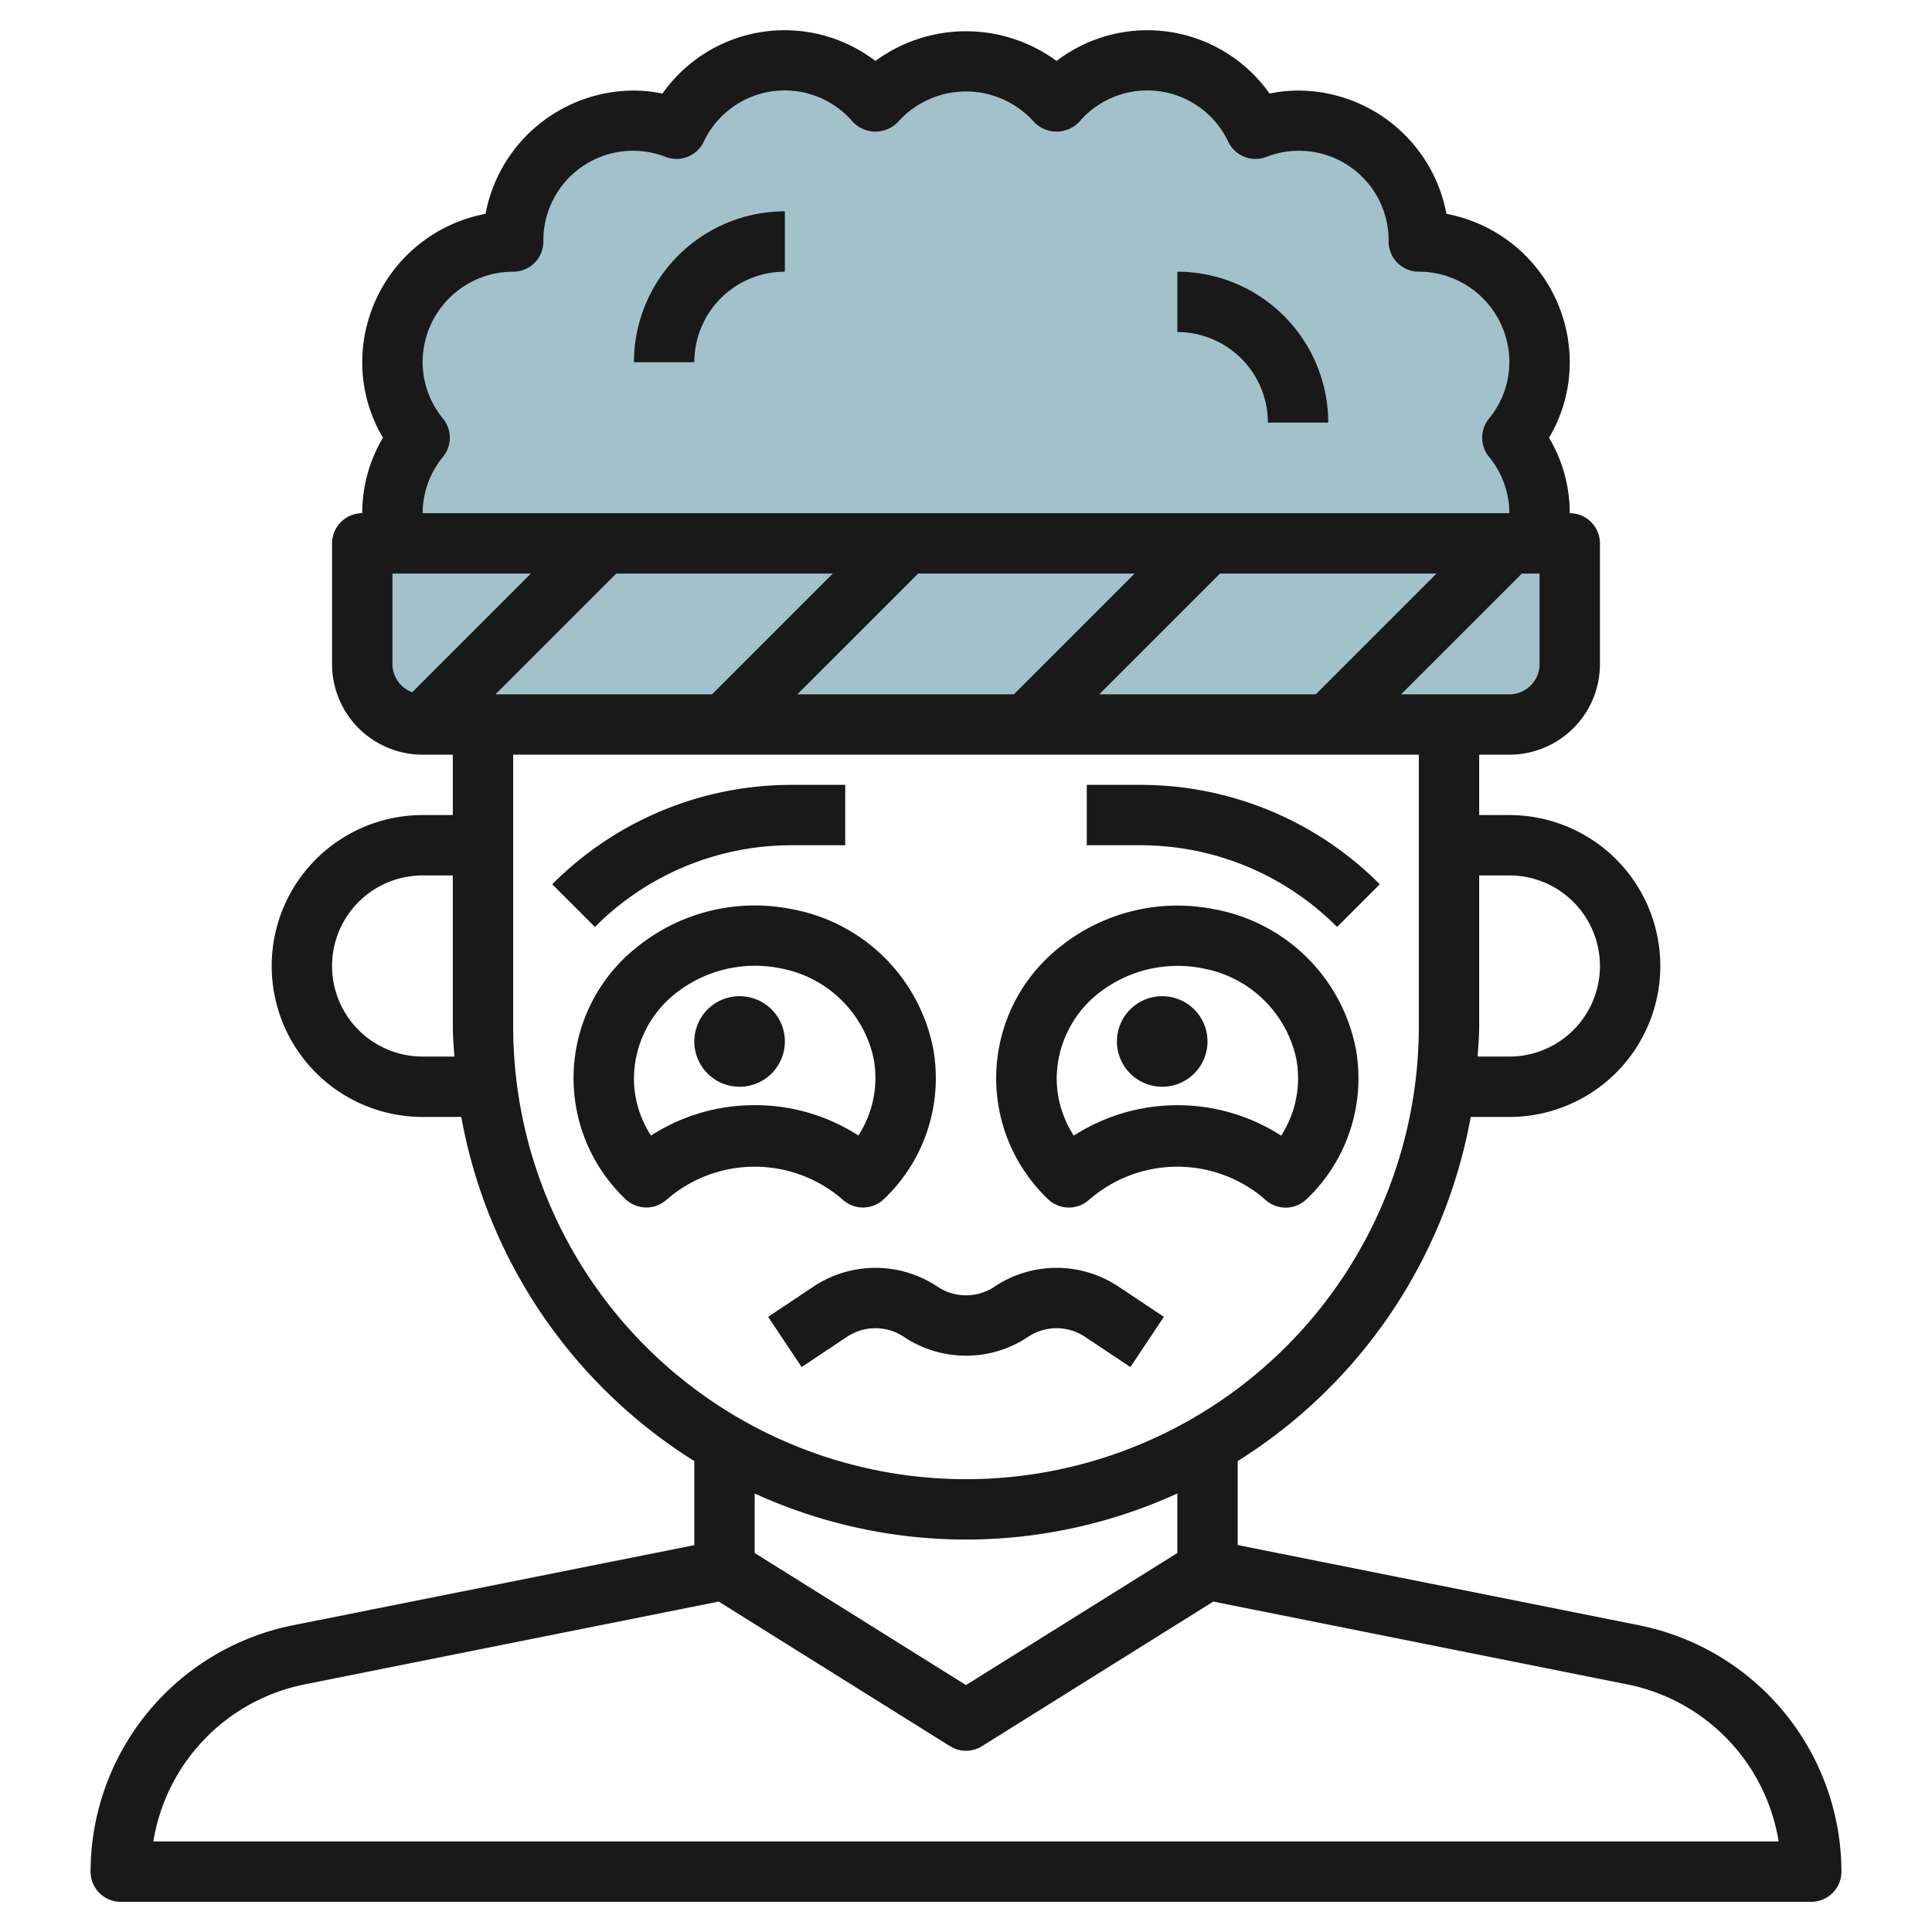
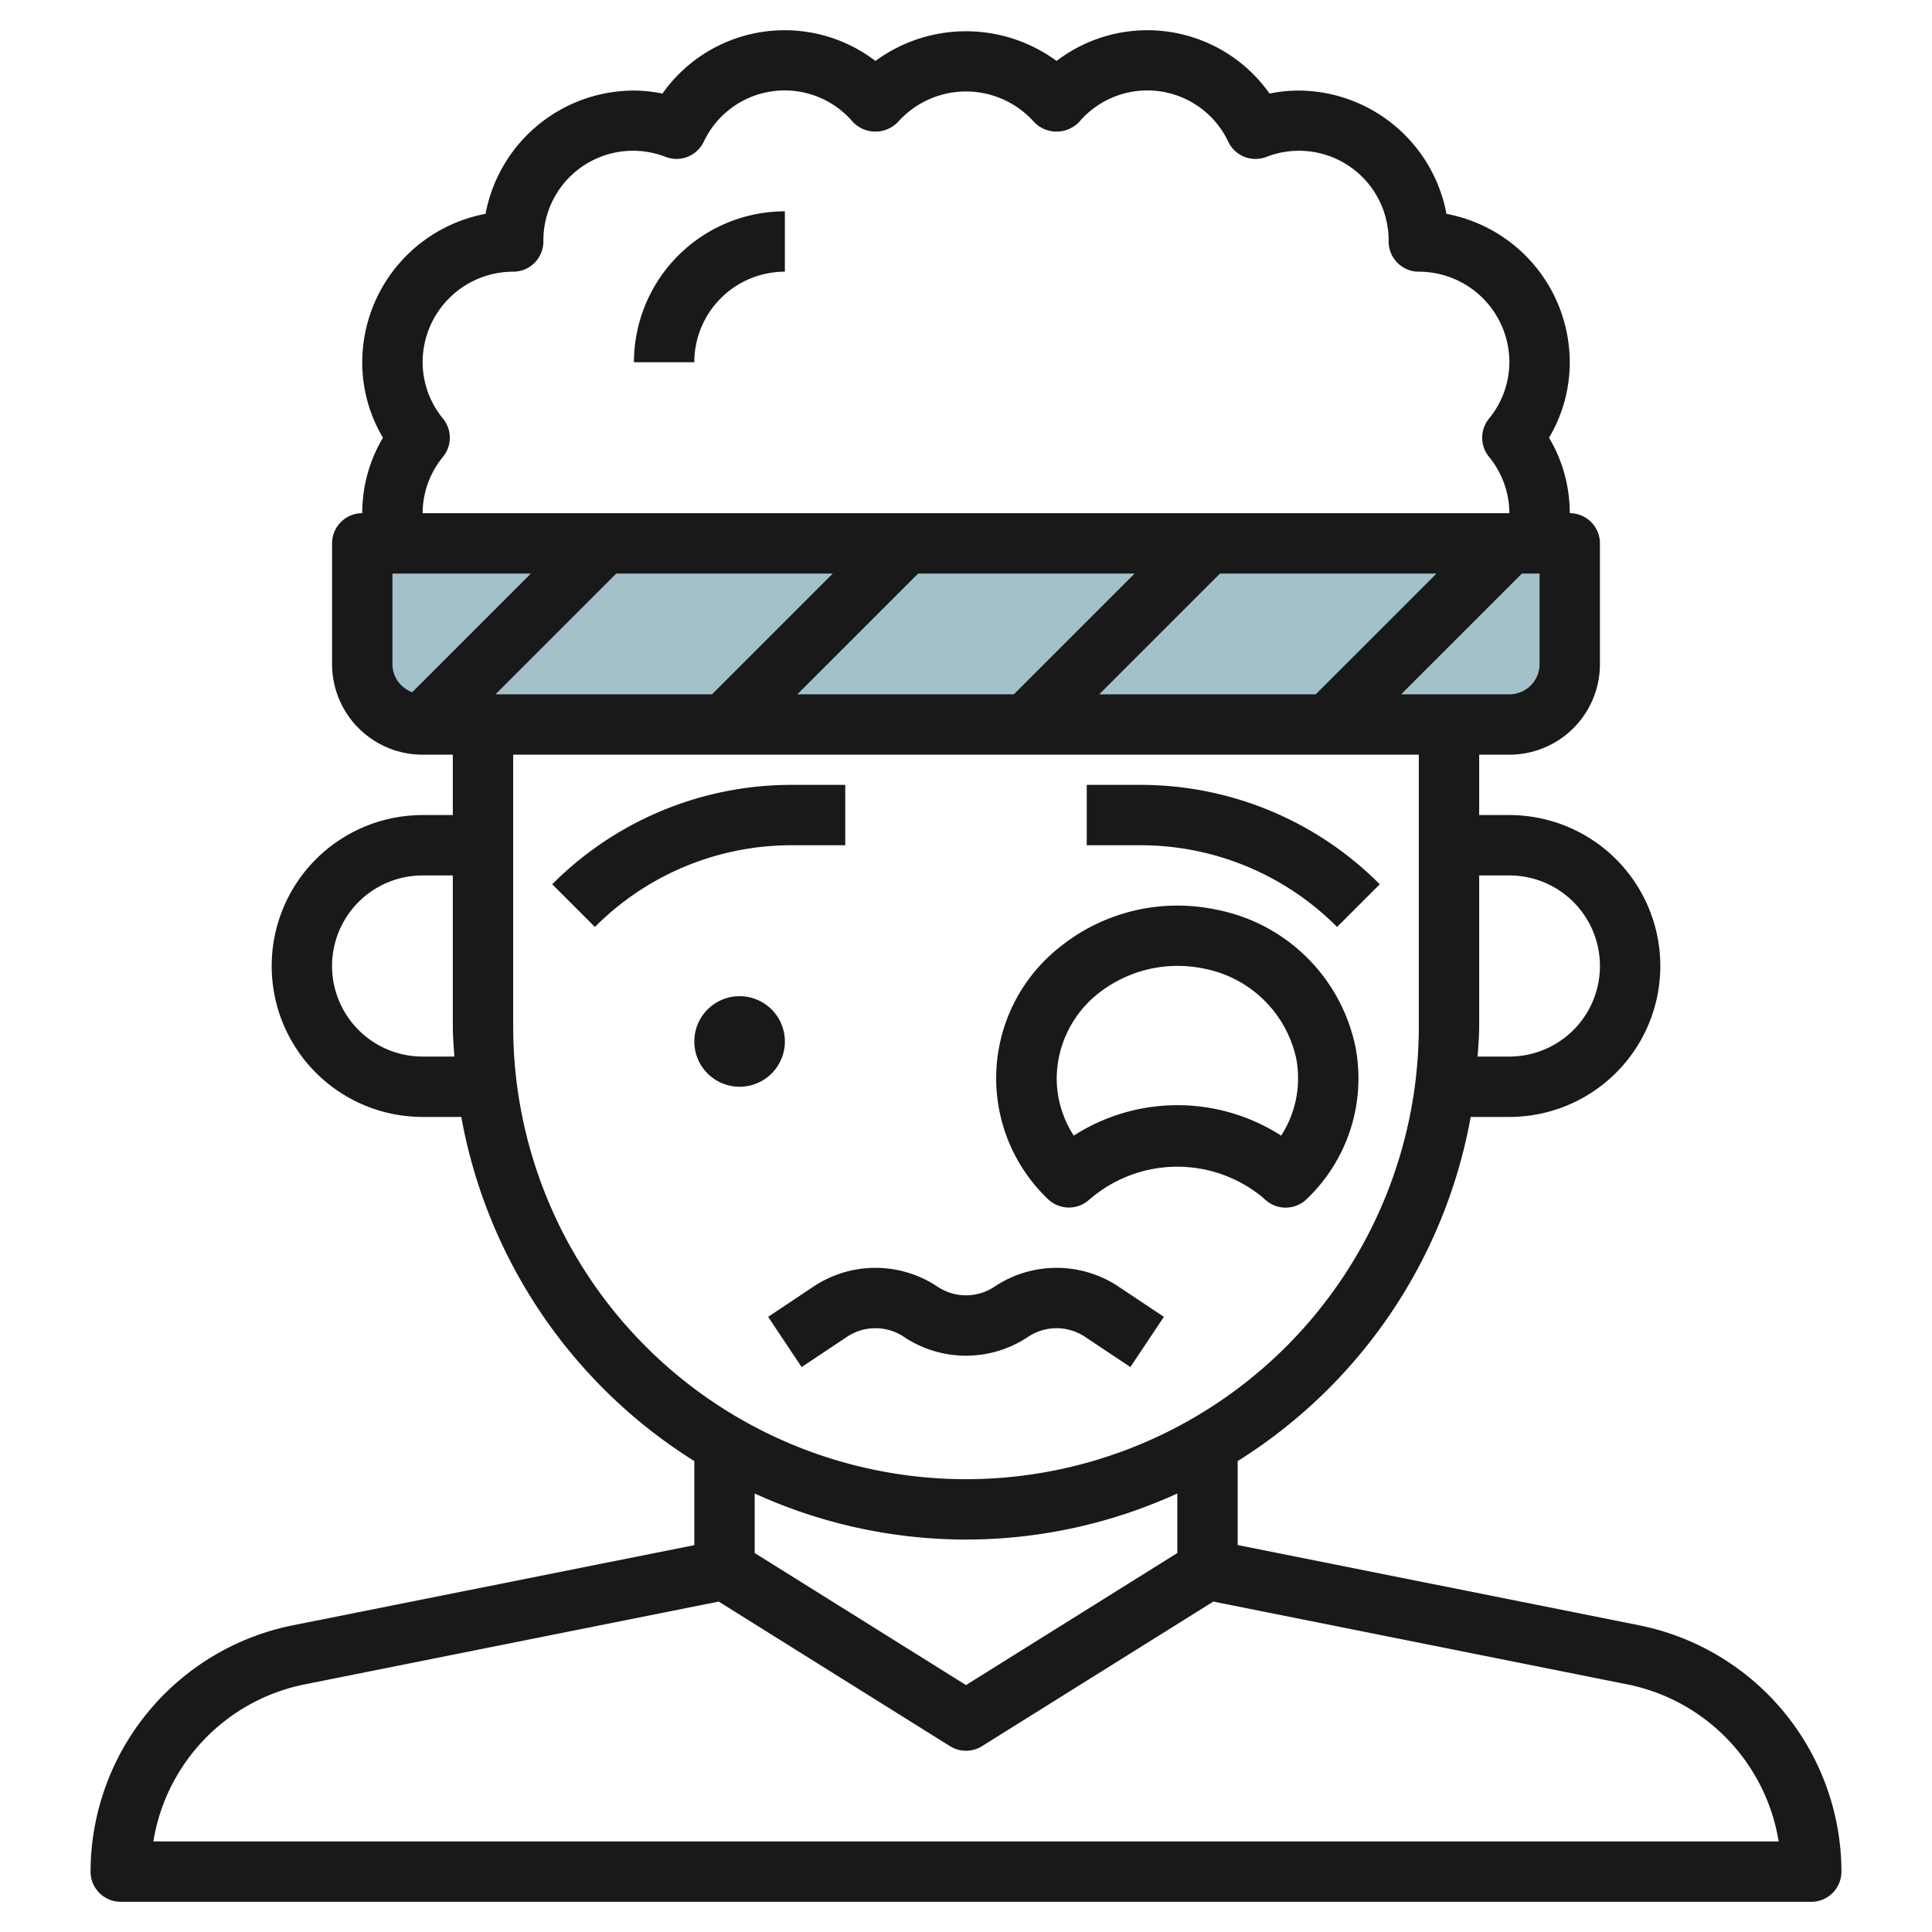
<svg xmlns="http://www.w3.org/2000/svg" height="512" viewBox="0 0 64 64" width="512">
  <g id="Layer_22" data-name="Layer 22">
    <path d="m12 18h40a0 0 0 0 1 0 0v4a2 2 0 0 1 -2 2h-36a2 2 0 0 1 -2-2v-4a0 0 0 0 1 0 0z" fill="#a3c1ca" />
-     <path d="m51 12a4 4 0 0 0 -4-4 3.974 3.974 0 0 0 -5.409-3.732 3.966 3.966 0 0 0 -6.591-.888 3.951 3.951 0 0 0 -6 0 3.966 3.966 0 0 0 -6.591.888 3.974 3.974 0 0 0 -5.409 3.732 3.979 3.979 0 0 0 -3.1 6.5 3.962 3.962 0 0 0 -.9 2.5 4.024 4.024 0 0 0 .126 1h37.748a4.024 4.024 0 0 0 .126-1 3.962 3.962 0 0 0 -.9-2.5 3.962 3.962 0 0 0 .9-2.5z" fill="#a3c1ca" />
    <g fill="#191919">
      <path d="m54.313 53.843-13.313-2.662v-2.781a17.02 17.02 0 0 0 7.719-11.4h1.281a5 5 0 0 0 0-10h-1v-2h1a3 3 0 0 0 3-3v-4a1 1 0 0 0 -1-1 4.882 4.882 0 0 0 -.686-2.5 4.882 4.882 0 0 0 .686-2.5 5.009 5.009 0 0 0 -4.084-4.916 5.009 5.009 0 0 0 -4.916-4.084 4.748 4.748 0 0 0 -.944.1 4.954 4.954 0 0 0 -7.056-1.081 5.068 5.068 0 0 0 -6 0 4.954 4.954 0 0 0 -7.056 1.081 4.748 4.748 0 0 0 -.944-.1 5.009 5.009 0 0 0 -4.916 4.084 5.009 5.009 0 0 0 -4.084 4.916 4.88 4.88 0 0 0 .686 2.5 4.88 4.88 0 0 0 -.686 2.5 1 1 0 0 0 -1 1v4a3 3 0 0 0 3 3h1v2h-1a5 5 0 0 0 0 10h1.281a17.02 17.02 0 0 0 7.719 11.4v2.785l-13.313 2.658a8.341 8.341 0 0 0 -6.687 8.157 1 1 0 0 0 1 1h56a1 1 0 0 0 1-1 8.342 8.342 0 0 0 -6.687-8.157zm-4.313-24.843a3 3 0 0 1 0 6h-1.051c.02-.333.051-.662.051-1v-5zm1-7a1 1 0 0 1 -1 1h-3.586l4-4h.586zm-34.586 1 4-4h7.172l-4 4zm14-4h7.172l-4 4h-7.172zm10 0h7.172l-4 4h-7.172zm-25.736-5.129a2.953 2.953 0 0 1 -.678-1.871 3 3 0 0 1 3-3 1 1 0 0 0 1-1 2.97 2.97 0 0 1 4.056-2.8 1 1 0 0 0 1.254-.5 2.965 2.965 0 0 1 4.937-.666 1.034 1.034 0 0 0 1.506 0 3.017 3.017 0 0 1 4.494 0 1.034 1.034 0 0 0 1.506 0 2.965 2.965 0 0 1 4.937.666 1 1 0 0 0 1.254.5 2.97 2.97 0 0 1 4.056 2.8 1 1 0 0 0 1 1 3 3 0 0 1 3 3 2.959 2.959 0 0 1 -.679 1.872 1 1 0 0 0 0 1.256 2.959 2.959 0 0 1 .679 1.872h-36a2.953 2.953 0 0 1 .678-1.871 1 1 0 0 0 0-1.258zm-1.678 5.129h4.586l-3.93 3.93a.993.993 0 0 1 -.656-.93zm1 16a3 3 0 0 1 0-6h1v5c0 .338.031.667.051 1zm3-1v-9h30v9a15 15 0 0 1 -30 0zm15 17a16.878 16.878 0 0 0 7-1.526v1.972l-7 4.374-7-4.374v-1.972a16.878 16.878 0 0 0 7 1.526zm-26.92 10a6.34 6.34 0 0 1 5-5.2l13.727-2.746 7.663 4.79a1 1 0 0 0 1.06 0l7.663-4.79 13.727 2.746a6.34 6.34 0 0 1 5 5.2z" />
-       <path d="m42 14h2a5.006 5.006 0 0 0 -5-5v2a3 3 0 0 1 3 3z" />
      <path d="m26 9v-2a5.006 5.006 0 0 0 -5 5h2a3 3 0 0 1 3-3z" />
-       <path d="m38.5 36a1.5 1.5 0 1 0 -1.5-1.5 1.5 1.5 0 0 0 1.5 1.5z" />
      <path d="m36.07 39.751.12-.1a4.44 4.44 0 0 1 5.62 0l.12.106a1 1 0 0 0 1.357-.037 5.524 5.524 0 0 0 1.621-5.006 5.838 5.838 0 0 0 -4.653-4.588 6.211 6.211 0 0 0 -5.177 1.27 5.532 5.532 0 0 0 -.366 8.323 1 1 0 0 0 1.358.032zm.28-6.816a4.237 4.237 0 0 1 3.523-.85 3.873 3.873 0 0 1 3.067 2.984 3.509 3.509 0 0 1 -.5 2.55 6.354 6.354 0 0 0 -6.87 0 3.486 3.486 0 0 1 -.565-1.9 3.617 3.617 0 0 1 1.345-2.784z" />
      <path d="m24.5 33a1.5 1.5 0 1 0 1.5 1.5 1.5 1.5 0 0 0 -1.5-1.5z" />
-       <path d="m27.93 39.753a1 1 0 0 0 1.357-.037 5.524 5.524 0 0 0 1.621-5.006 5.838 5.838 0 0 0 -4.653-4.588 6.212 6.212 0 0 0 -5.177 1.27 5.532 5.532 0 0 0 -.366 8.323 1 1 0 0 0 1.358.036l.12-.1a4.44 4.44 0 0 1 5.62 0zm-2.93-3.143a6.3 6.3 0 0 0 -3.435 1.008 3.486 3.486 0 0 1 -.565-1.9 3.617 3.617 0 0 1 1.35-2.787 4.238 4.238 0 0 1 3.523-.85 3.873 3.873 0 0 1 3.067 2.984 3.509 3.509 0 0 1 -.505 2.55 6.3 6.3 0 0 0 -3.435-1.005z" />
      <path d="m26.243 28h1.757v-2h-1.757a11.173 11.173 0 0 0 -7.95 3.293l1.414 1.414a9.182 9.182 0 0 1 6.536-2.707z" />
      <path d="m44.293 30.707 1.414-1.414a11.173 11.173 0 0 0 -7.95-3.293h-1.757v2h1.757a9.182 9.182 0 0 1 6.536 2.707z" />
      <path d="m34.055 44.286a1.7 1.7 0 0 1 1.89 0l1.5 1 1.11-1.664-1.5-1a3.7 3.7 0 0 0 -4.11 0 1.7 1.7 0 0 1 -1.89 0 3.7 3.7 0 0 0 -4.11 0l-1.5 1 1.11 1.664 1.5-1a1.7 1.7 0 0 1 1.89 0 3.7 3.7 0 0 0 4.11 0z" />
    </g>
  </g>
</svg>